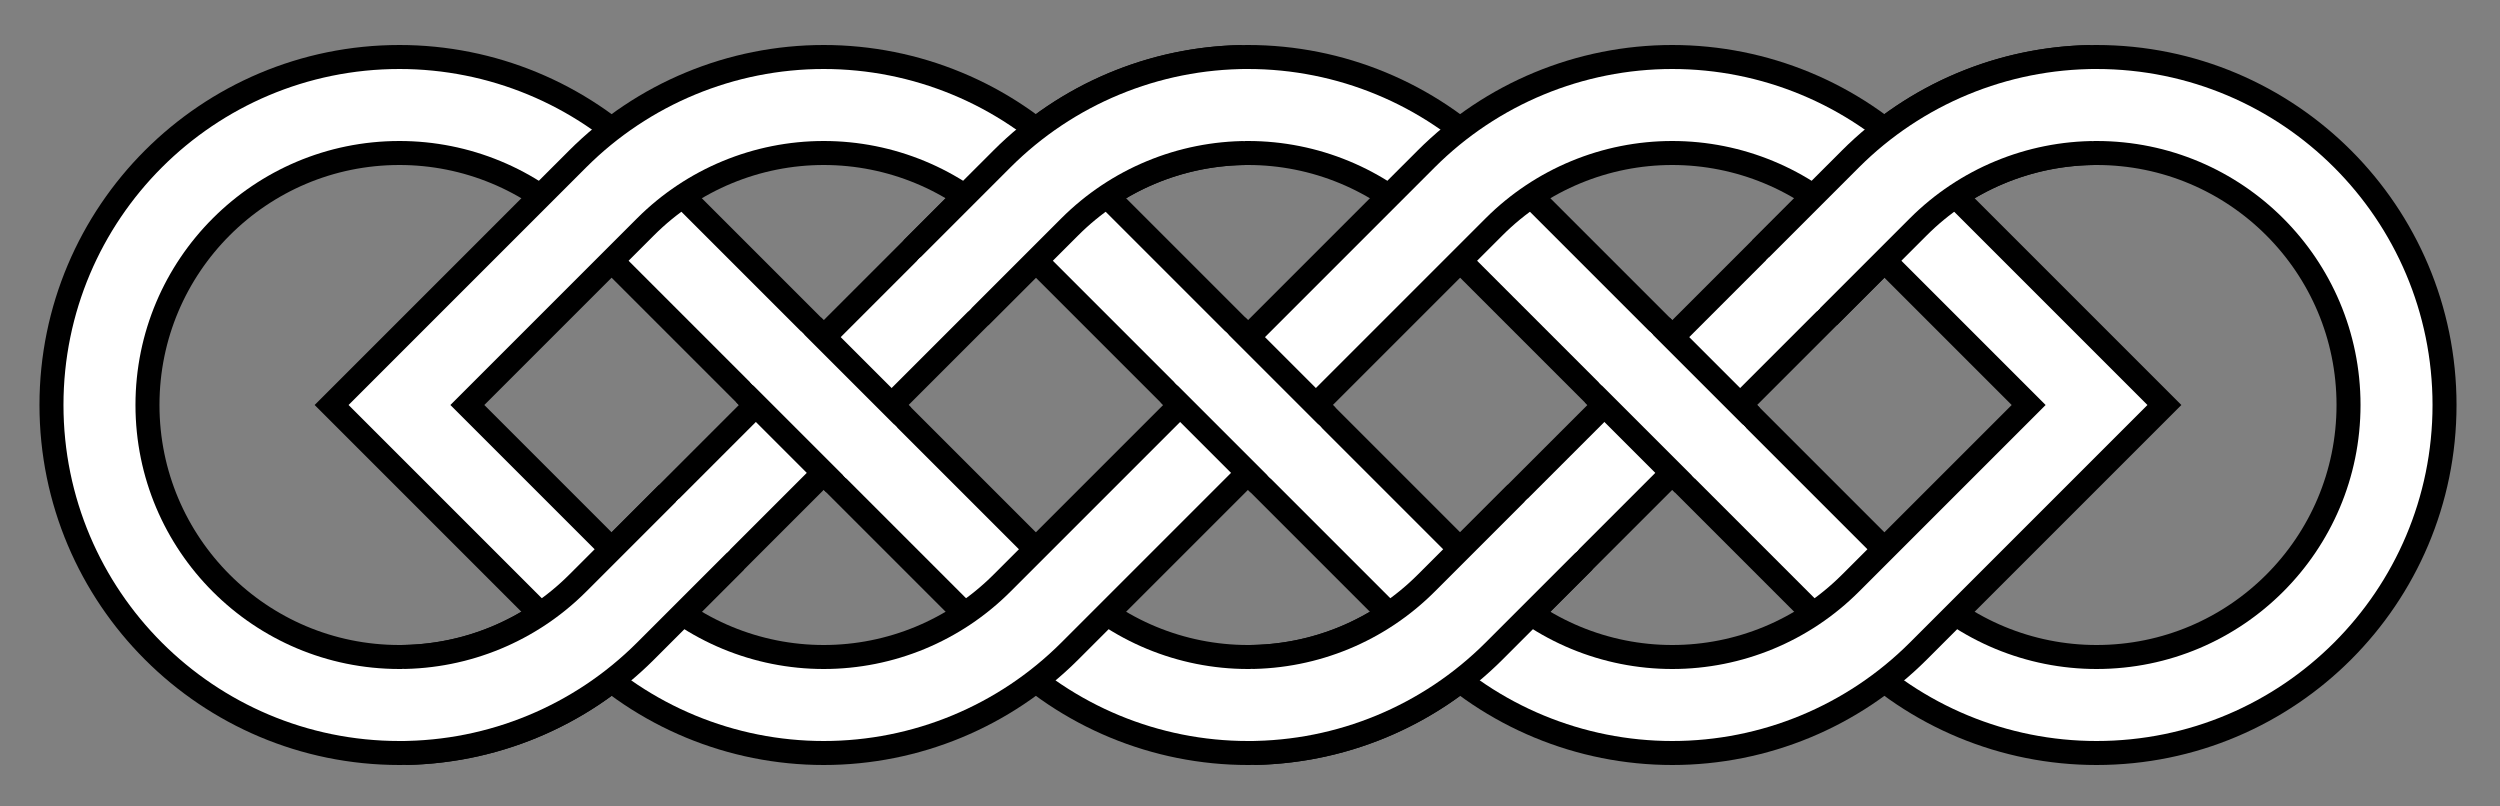
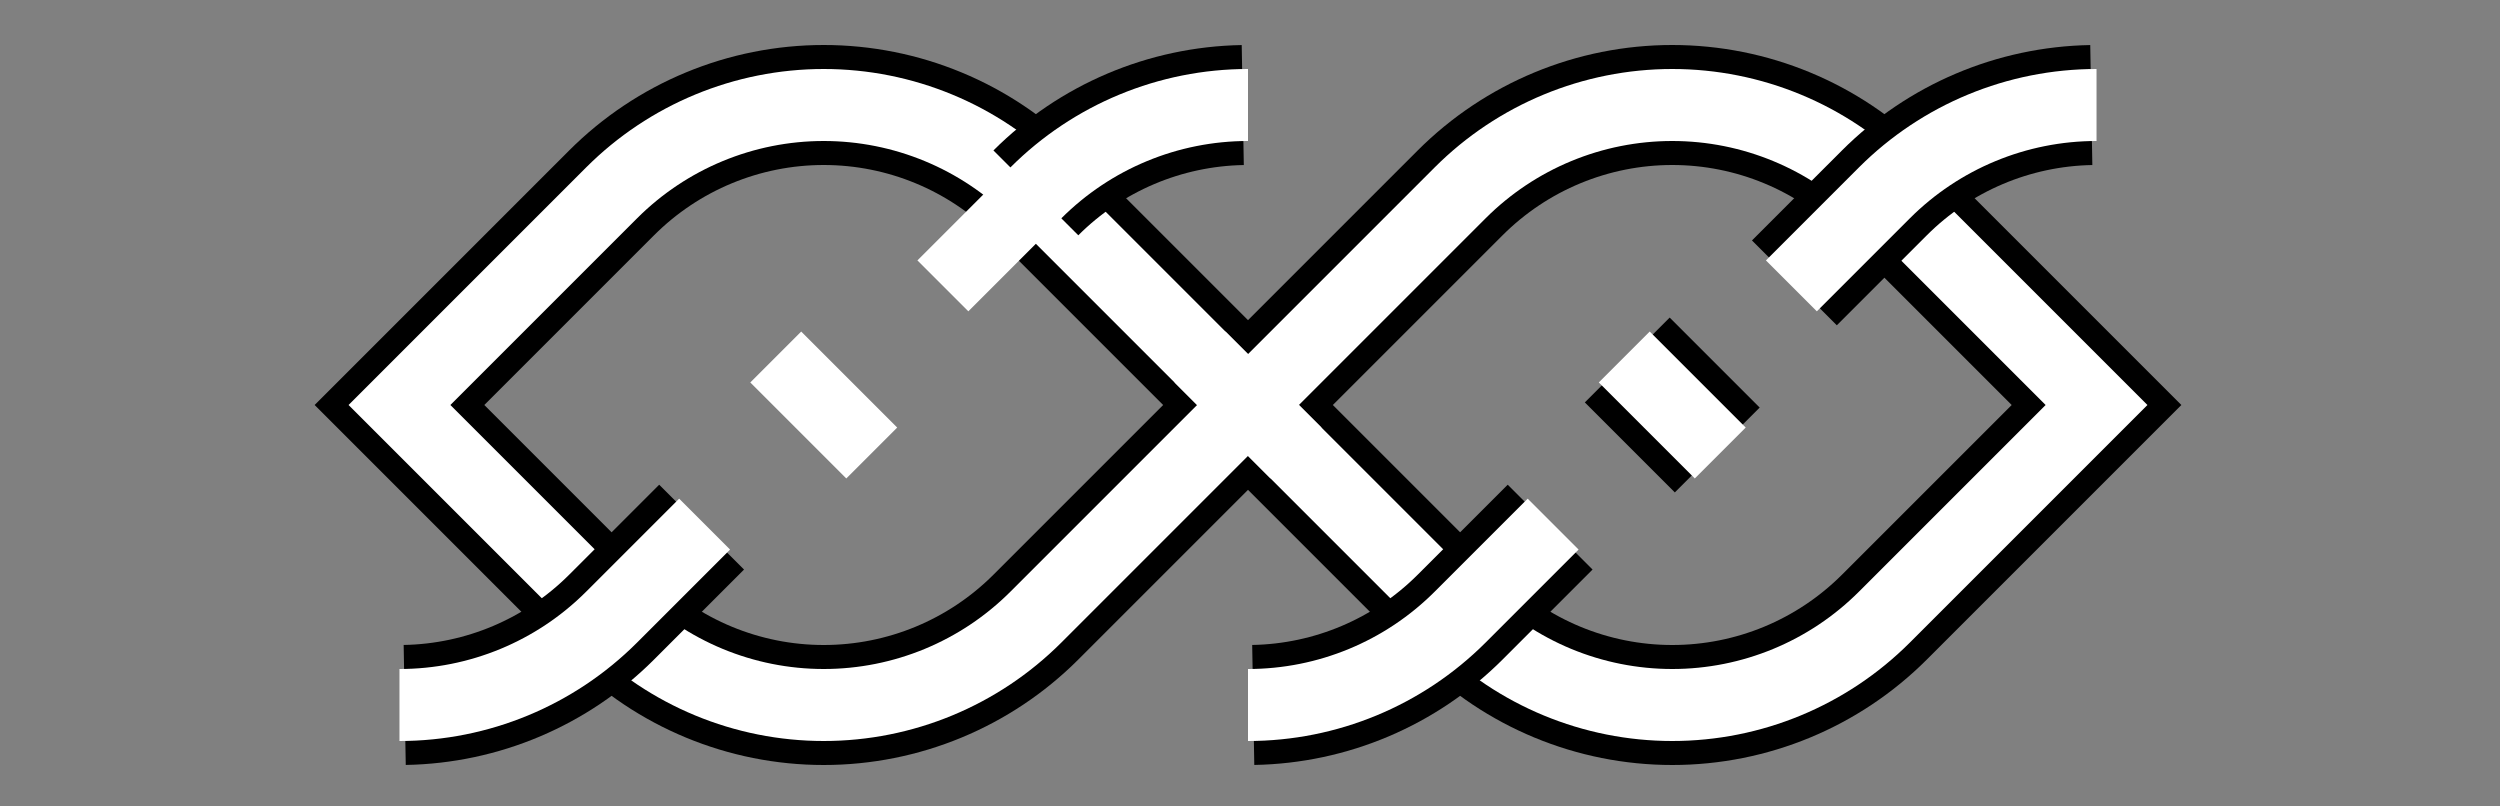
<svg xmlns="http://www.w3.org/2000/svg" xmlns:xlink="http://www.w3.org/1999/xlink" width="800" height="258" viewBox="0 0 800 258">
  <rect x="0" y="0" width="800" height="258" fill="#808080" stroke="none" />
  <title>One very basic form of Celtic or pseudo-Celtic linear knotwork.  By AnonMoos (public domain)</title>
  <defs>
-     <path id="ThreeLoops" d="M241.355,431.355 C231.979,440.732,219.26,446,206,446 C192.74,446,180.021,440.732,170.645,431.355 L99.934,360.645 C90.557,351.268,77.84,346,64.579,346 C36.965,346,14.579,368.386,14.579,396 C14.579,423.614,36.965,446,64.579,446 C77.84,446,90.557,440.732,99.934,431.355 L170.645,360.645 C180.021,351.268,192.74,346,206,346 C219.26,346,231.979,351.268,241.355,360.645 L312.066,431.355 C321.443,440.732,334.16,446,347.421,446 C375.035,446,397.421,423.614,397.421,396 C397.421,368.386,375.035,346,347.421,346 C334.16,346,321.443,351.268,312.066,360.645 L241.355,431.355Z" />
    <path id="FigureEight" d="M170.645,431.355 C161.268,440.732,148.55,446,135.29,446 C122.029,446,109.311,440.732,99.934,431.355 L64.579,396 L99.934,360.645 C109.311,351.268,122.029,346,135.29,346 C148.55,346,161.268,351.268,170.645,360.645 L241.355,431.355 C250.732,440.732,263.45,446,276.71,446 C289.971,446,302.689,440.732,312.066,431.355 L347.421,396 L312.066,360.645 C302.689,351.268,289.971,346,276.71,346 C263.45,346,250.732,351.268,241.355,360.645 L170.645,431.355Z" />
  </defs>
  <g transform="scale(1.92,-1.92) translate(2,-463.5)" stroke-width="20" stroke="rgb(0,0,0)" fill="none">
    <use x="0" y="0" xlink:href="#ThreeLoops" />
    <use stroke-width="12" stroke="rgb(255,255,255)" x="0" y="0" xlink:href="#ThreeLoops" />
    <use x="0" y="0" xlink:href="#FigureEight" />
    <use stroke-width="12" stroke="rgb(255,255,255)" x="0" y="0" xlink:href="#FigureEight" />
-     <path d="M205.127,445.992 C192.171,445.766,179.808,440.518,170.645,431.355 L155.645,416.355" />
-     <path d="M198.5,403.5 L213.5,388.5" />
+     <path d="M205.127,445.992 C192.171,445.766,179.808,440.518,170.645,431.355 " />
    <path d="M206.873,346.008 C219.829,346.234,232.192,351.482,241.355,360.645 L256.355,375.645" />
-     <path d="M127.79,403.5 L142.79,388.5" />
    <path d="M269.21,403.5 L284.21,388.5" />
    <path d="M65.451,346.008 C78.408,346.234,90.771,351.482,99.934,360.645 L114.934,375.645" />
    <path d="M346.549,445.992 C333.592,445.766,321.229,440.518,312.066,431.355 L297.066,416.355" />
    <g stroke-width="12" stroke="rgb(255,255,255)">
      <path d="M206,446 C192.74,446,180.021,440.732,170.645,431.355 L155.145,415.855" />
      <path d="M198,404 L214,388" />
      <path d="M206,346 C219.26,346,231.979,351.268,241.355,360.645 L256.855,376.145" />
      <path d="M127.29,404 L143.29,388" />
      <path d="M268.71,404 L284.71,388" />
      <path d="M64.579,346 C77.84,346,90.557,351.268,99.934,360.645 L115.434,376.145" />
      <path d="M347.421,446 C334.16,446,321.443,440.732,312.066,431.355 L296.566,415.855" />
    </g>
  </g>
</svg>